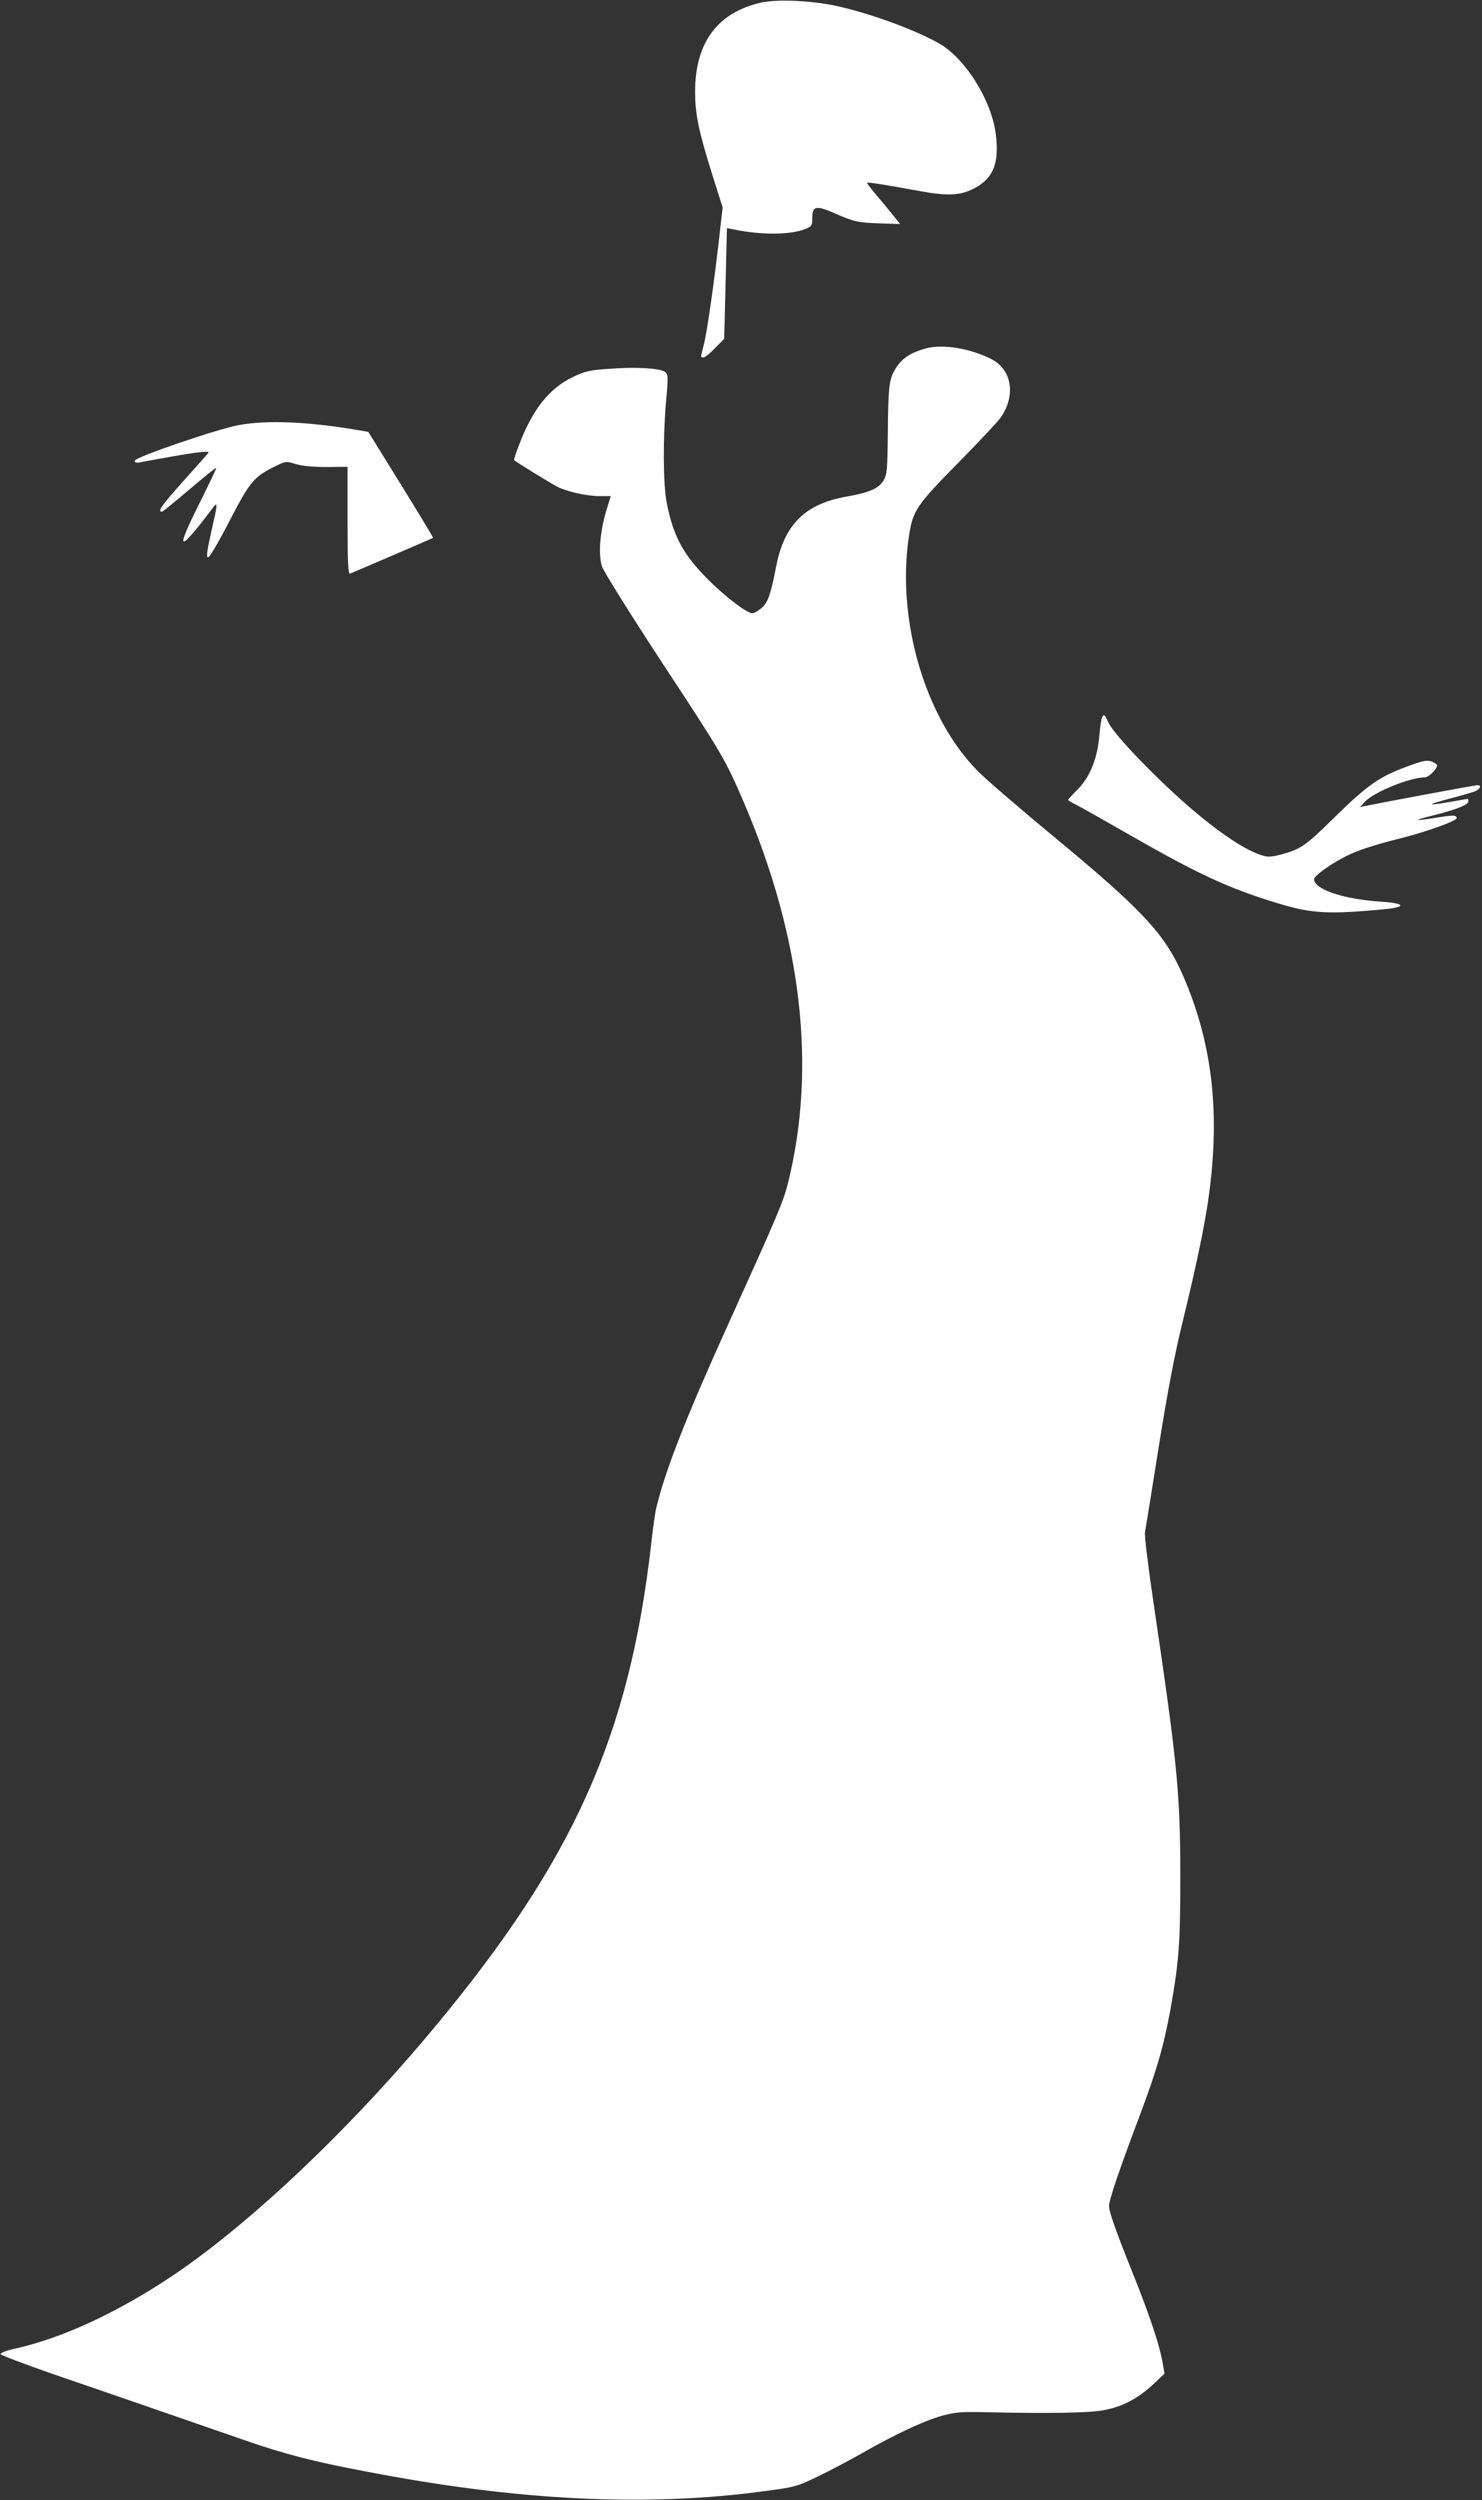
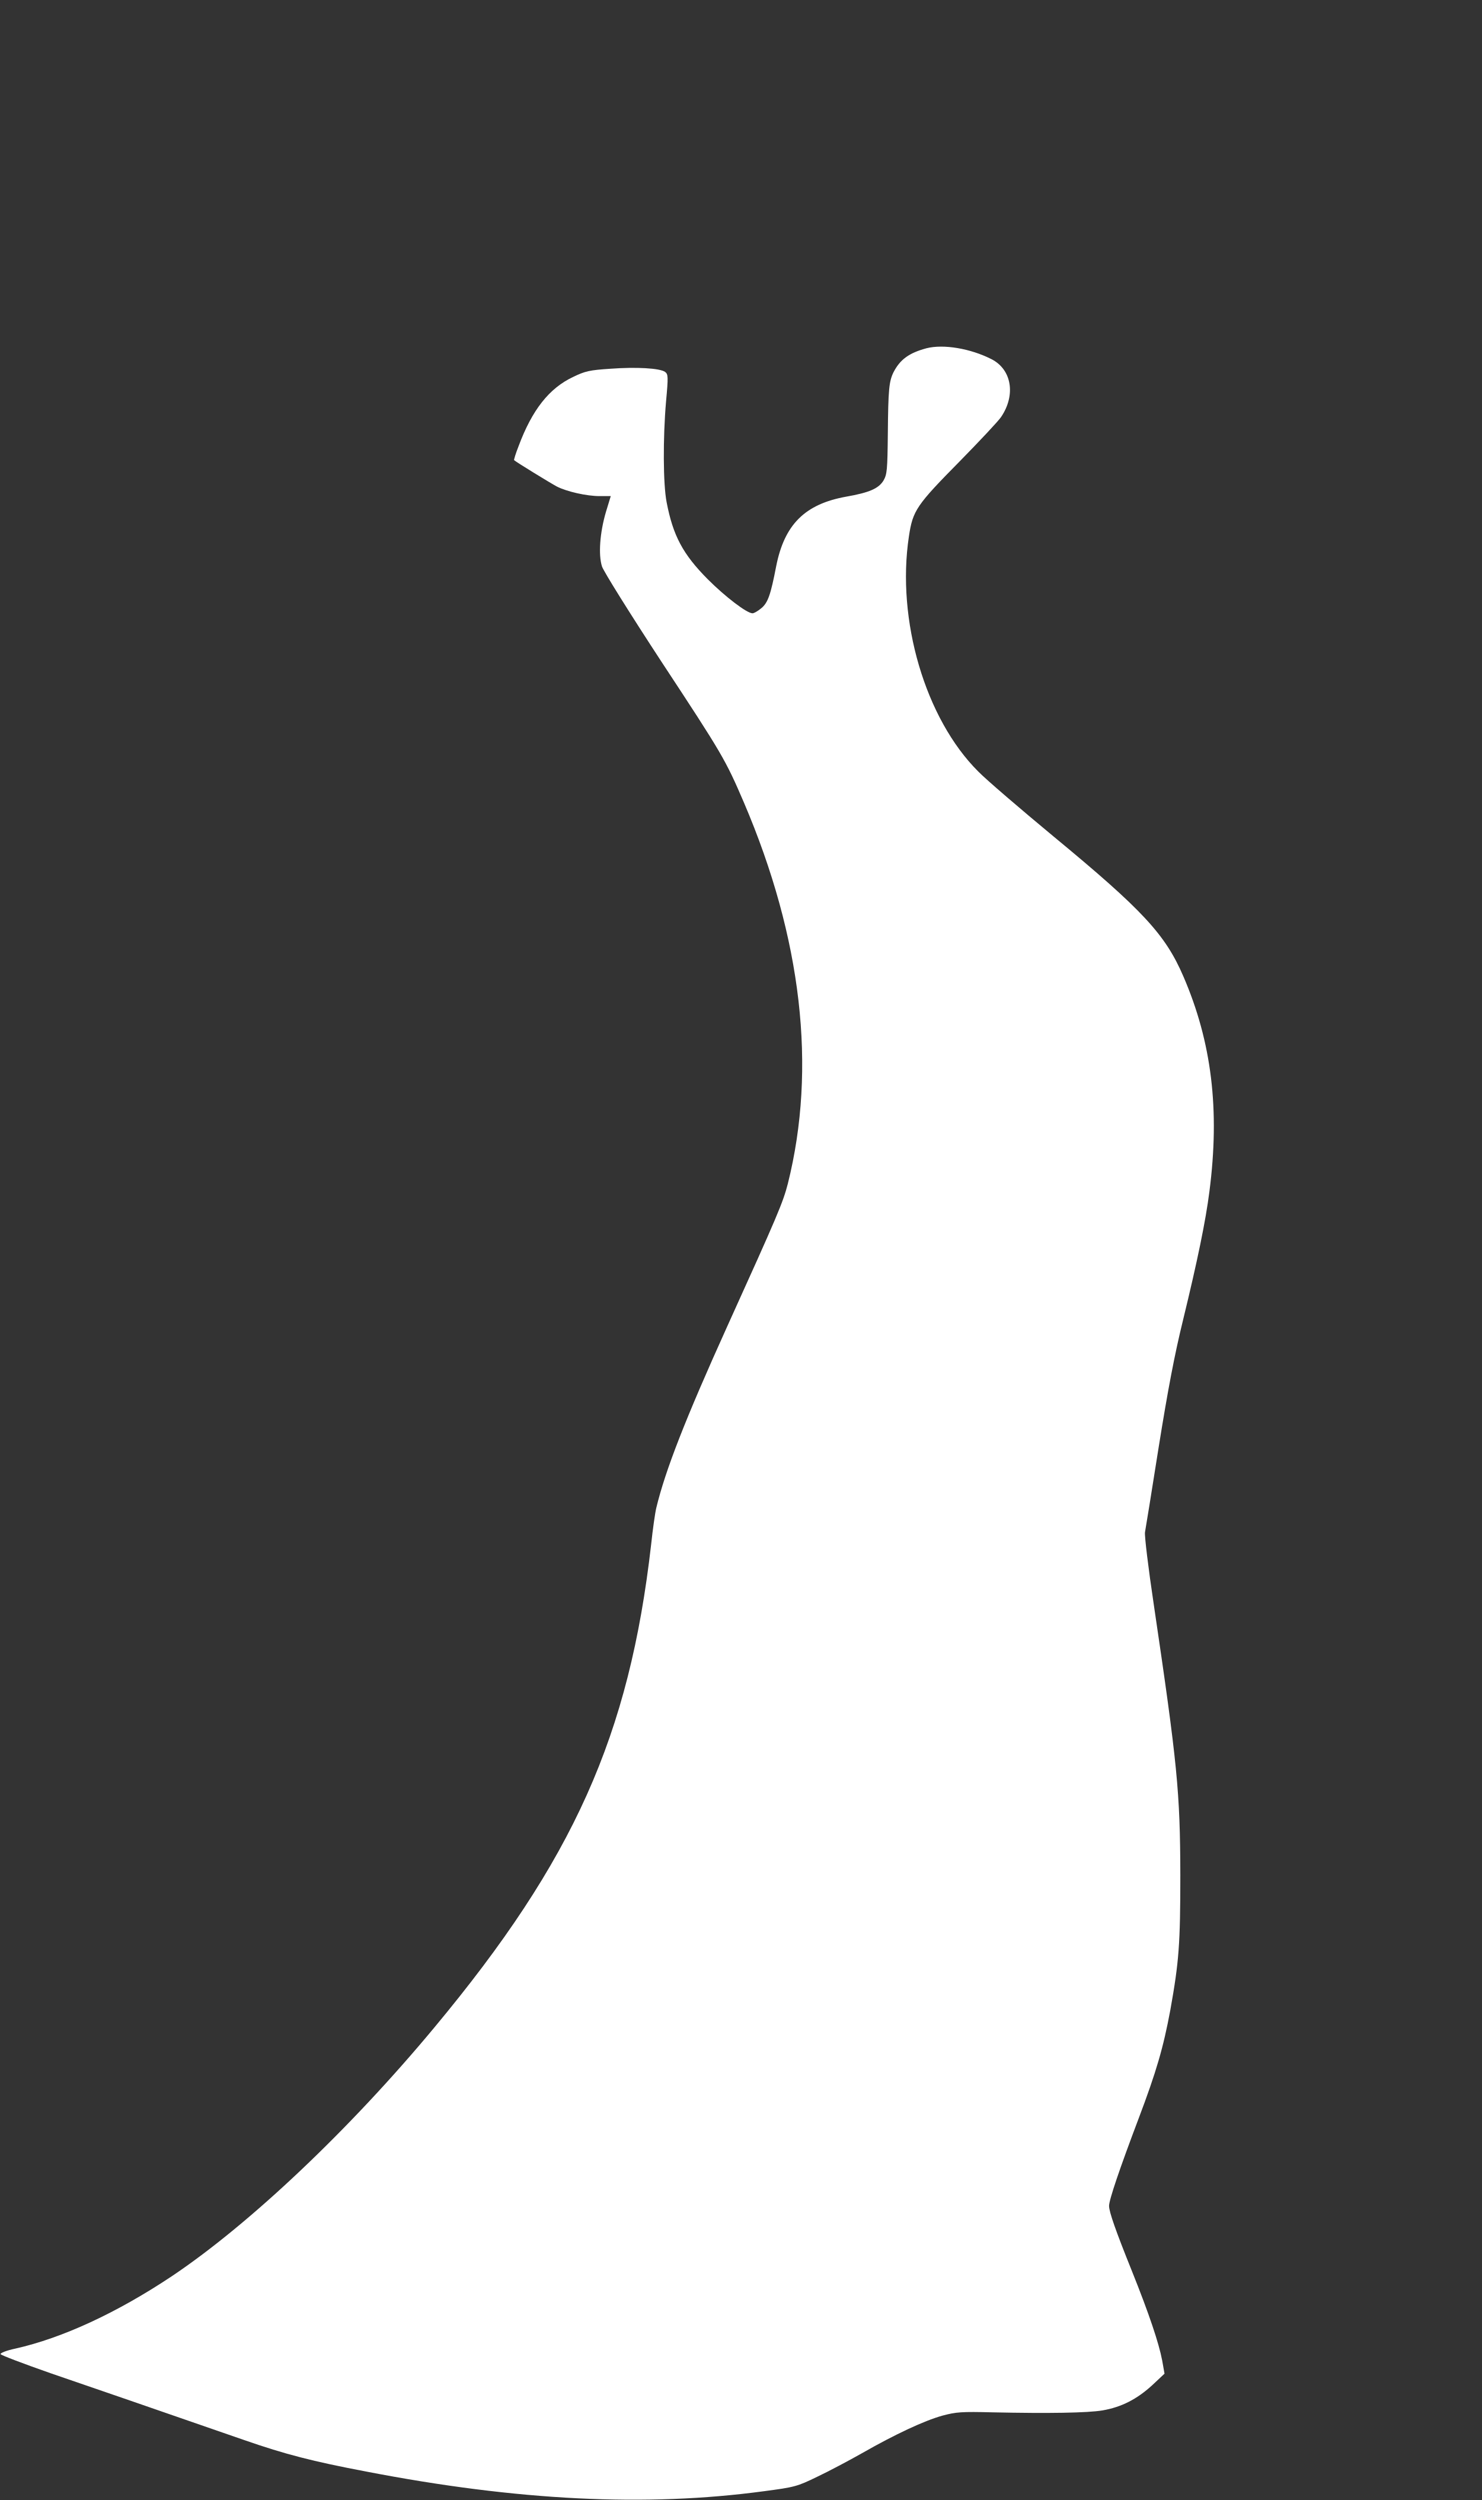
<svg xmlns="http://www.w3.org/2000/svg" version="1.0" width="759pt" height="1280pt" viewBox="0 0 759 1280" preserveAspectRatio="xMidYMid meet">
  <rect x="0" y="0" width="759" height="1280" fill="#333333" stroke="none" />
  <g transform="translate(0,1280) scale(0.1,-0.1)" fill="#ffffff" stroke="none">
-     <path d="M3895 12786 c-221 -51 -335 -205 -335 -455 0 -116 18 -201 86 -419 l55 -174 -16 -141 c-26 -233 -64 -499 -80 -560 -18 -70 -18 -67 -2 -67 7 0 34 21 59 48 l47 47 7 283 7 284 31 -6 c142 -30 293 -29 369 1 35 14 37 18 37 58 0 61 20 65 117 22 98 -43 117 -47 236 -51 l97 -3 -37 46 c-20 25 -59 72 -86 104 -27 32 -48 59 -46 61 4 4 70 -6 274 -43 141 -26 207 -22 279 17 96 52 125 132 105 282 -24 170 -154 378 -285 455 -113 66 -343 152 -514 191 -133 31 -319 40 -405 20z" />
    <path d="M4745 11017 c-89 -24 -135 -57 -169 -123 -23 -47 -27 -89 -29 -314 -2 -187 -4 -208 -22 -240 -25 -41 -72 -62 -192 -83 -211 -38 -316 -143 -358 -357 -28 -145 -42 -186 -76 -214 -17 -14 -37 -26 -45 -26 -29 0 -140 85 -229 174 -128 129 -178 223 -211 395 -18 93 -19 328 -3 514 12 130 11 141 -5 153 -27 19 -146 26 -281 16 -106 -7 -128 -12 -190 -42 -123 -58 -210 -169 -279 -354 -15 -38 -25 -71 -23 -72 9 -9 187 -118 219 -135 51 -26 152 -49 219 -49 l57 0 -25 -82 c-31 -106 -39 -218 -20 -278 8 -25 143 -241 306 -490 310 -471 326 -498 421 -719 297 -695 373 -1359 225 -1951 -25 -97 -52 -161 -310 -730 -215 -475 -318 -739 -364 -931 -6 -25 -18 -109 -26 -185 -112 -981 -397 -1617 -1110 -2474 -431 -519 -943 -1004 -1342 -1272 -283 -189 -564 -319 -806 -373 -43 -9 -76 -22 -74 -28 1 -5 117 -49 257 -98 242 -83 507 -174 991 -342 210 -73 350 -109 624 -161 776 -150 1435 -182 2036 -101 159 21 171 24 274 74 59 28 163 83 230 121 170 97 318 166 411 192 71 19 98 21 259 17 287 -6 484 -3 562 10 97 17 175 57 253 128 l64 60 -12 68 c-17 89 -67 238 -154 455 -85 211 -118 306 -118 336 0 31 54 190 152 449 90 238 126 361 162 555 44 246 51 336 51 690 -1 426 -15 567 -136 1385 -28 187 -48 353 -45 370 3 16 35 212 70 435 47 293 81 473 125 652 74 304 116 508 135 658 54 418 12 764 -133 1100 -93 216 -207 339 -666 718 -170 141 -344 290 -385 332 -271 270 -420 775 -355 1204 20 133 38 159 263 387 100 102 195 203 209 224 76 112 55 243 -49 296 -108 55 -246 78 -333 56z" />
-     <path d="M1225 10624 c-108 -19 -535 -165 -535 -183 0 -10 9 -12 33 -7 261 49 356 62 344 47 -7 -9 -68 -77 -135 -152 -107 -120 -127 -149 -102 -149 3 0 66 51 140 114 74 63 136 113 138 111 2 -1 -38 -85 -88 -185 -126 -252 -108 -256 74 -15 22 28 20 11 -13 -132 -20 -90 -25 -123 -16 -127 7 -2 50 70 110 186 106 205 125 227 239 283 50 24 52 24 101 9 33 -10 87 -15 158 -15 l107 1 0 -276 c0 -217 3 -275 13 -271 31 13 422 181 425 183 2 1 -72 123 -164 272 l-168 271 -60 10 c-247 42 -455 51 -601 25z" />
-     <path d="M5645 9129 c-4 -6 -11 -50 -15 -97 -10 -117 -48 -211 -112 -275 -26 -26 -48 -50 -48 -52 0 -3 19 -14 43 -26 23 -12 137 -76 252 -142 371 -213 526 -285 780 -362 174 -53 257 -57 548 -30 111 11 103 30 -15 38 -198 13 -348 63 -348 116 0 17 90 81 165 118 59 30 146 58 286 93 129 33 279 87 279 101 0 16 -17 17 -100 3 -120 -19 -130 -16 -25 10 117 29 185 55 185 72 0 8 -1 14 -2 14 -2 0 -41 -7 -88 -15 -125 -22 -129 -17 -10 15 58 15 117 32 133 38 28 12 37 32 13 32 -11 0 -458 -83 -571 -106 l-30 -6 25 27 c45 49 231 125 307 125 20 0 63 42 63 62 0 4 -12 13 -27 19 -22 8 -42 5 -103 -17 -165 -58 -222 -98 -412 -285 -132 -130 -160 -148 -257 -174 -51 -13 -70 -14 -99 -4 -135 42 -378 233 -628 492 -77 79 -141 155 -154 182 -24 49 -25 50 -35 34z" />
  </g>
</svg>